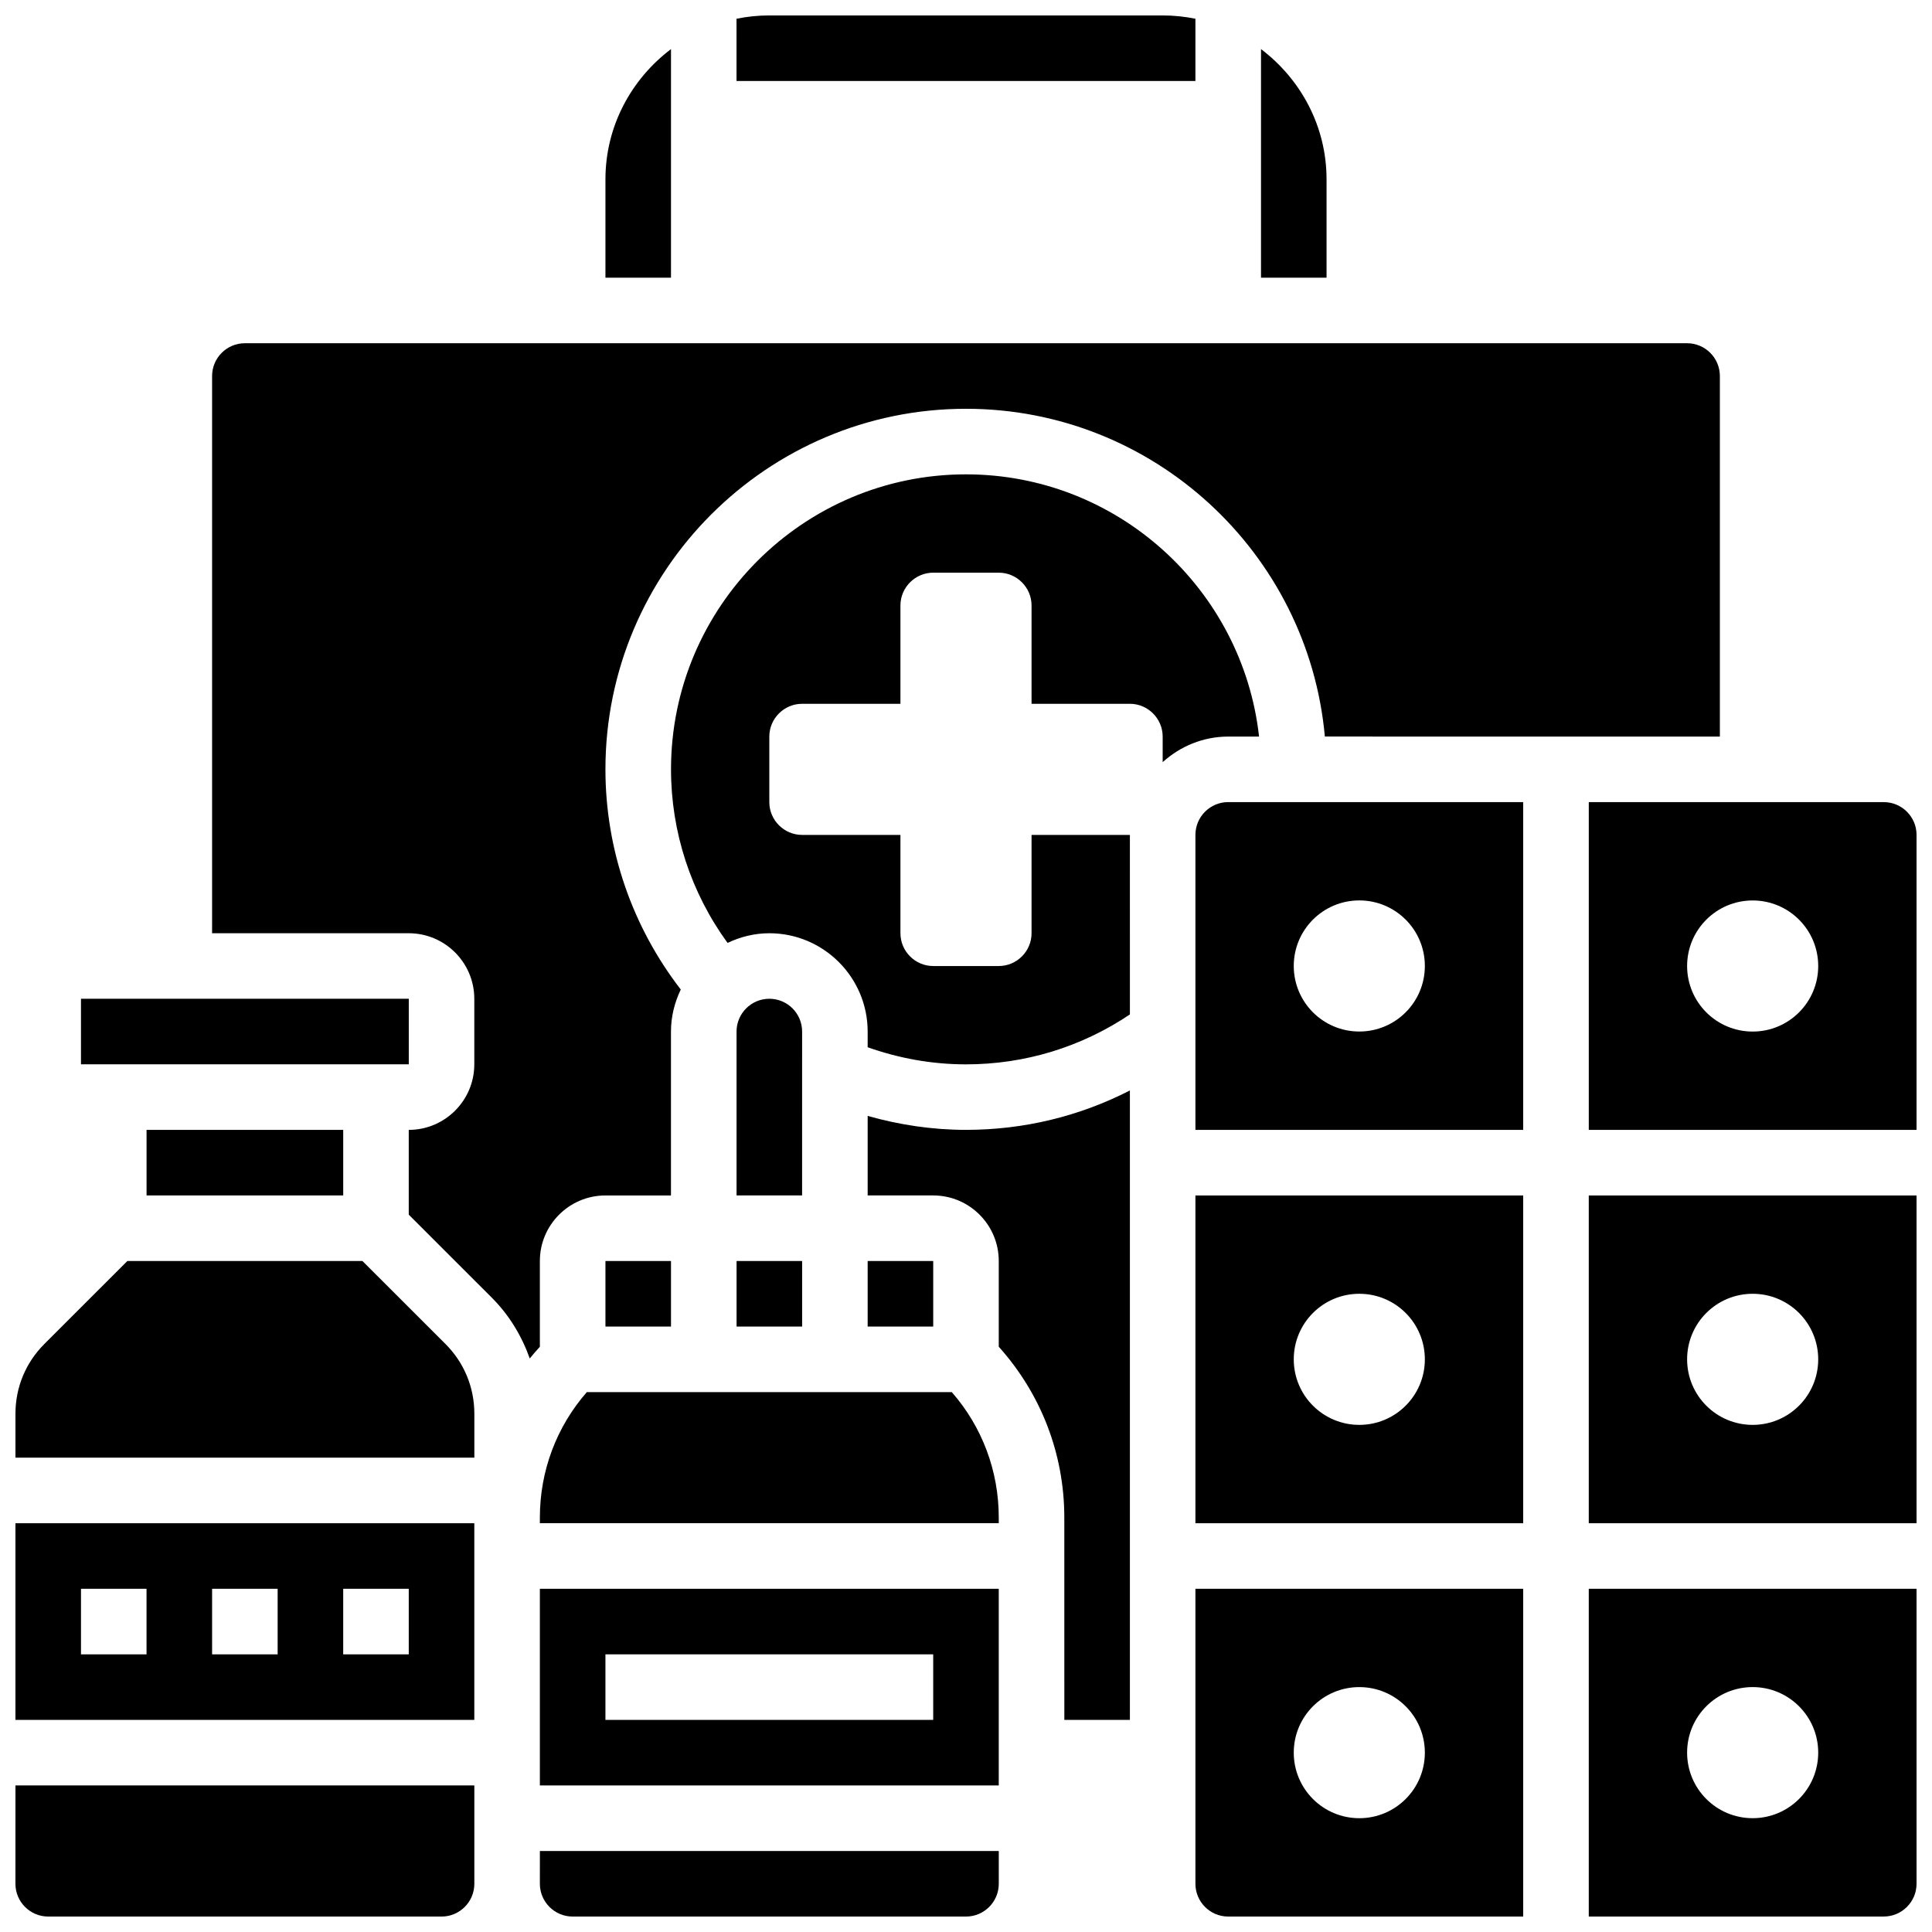
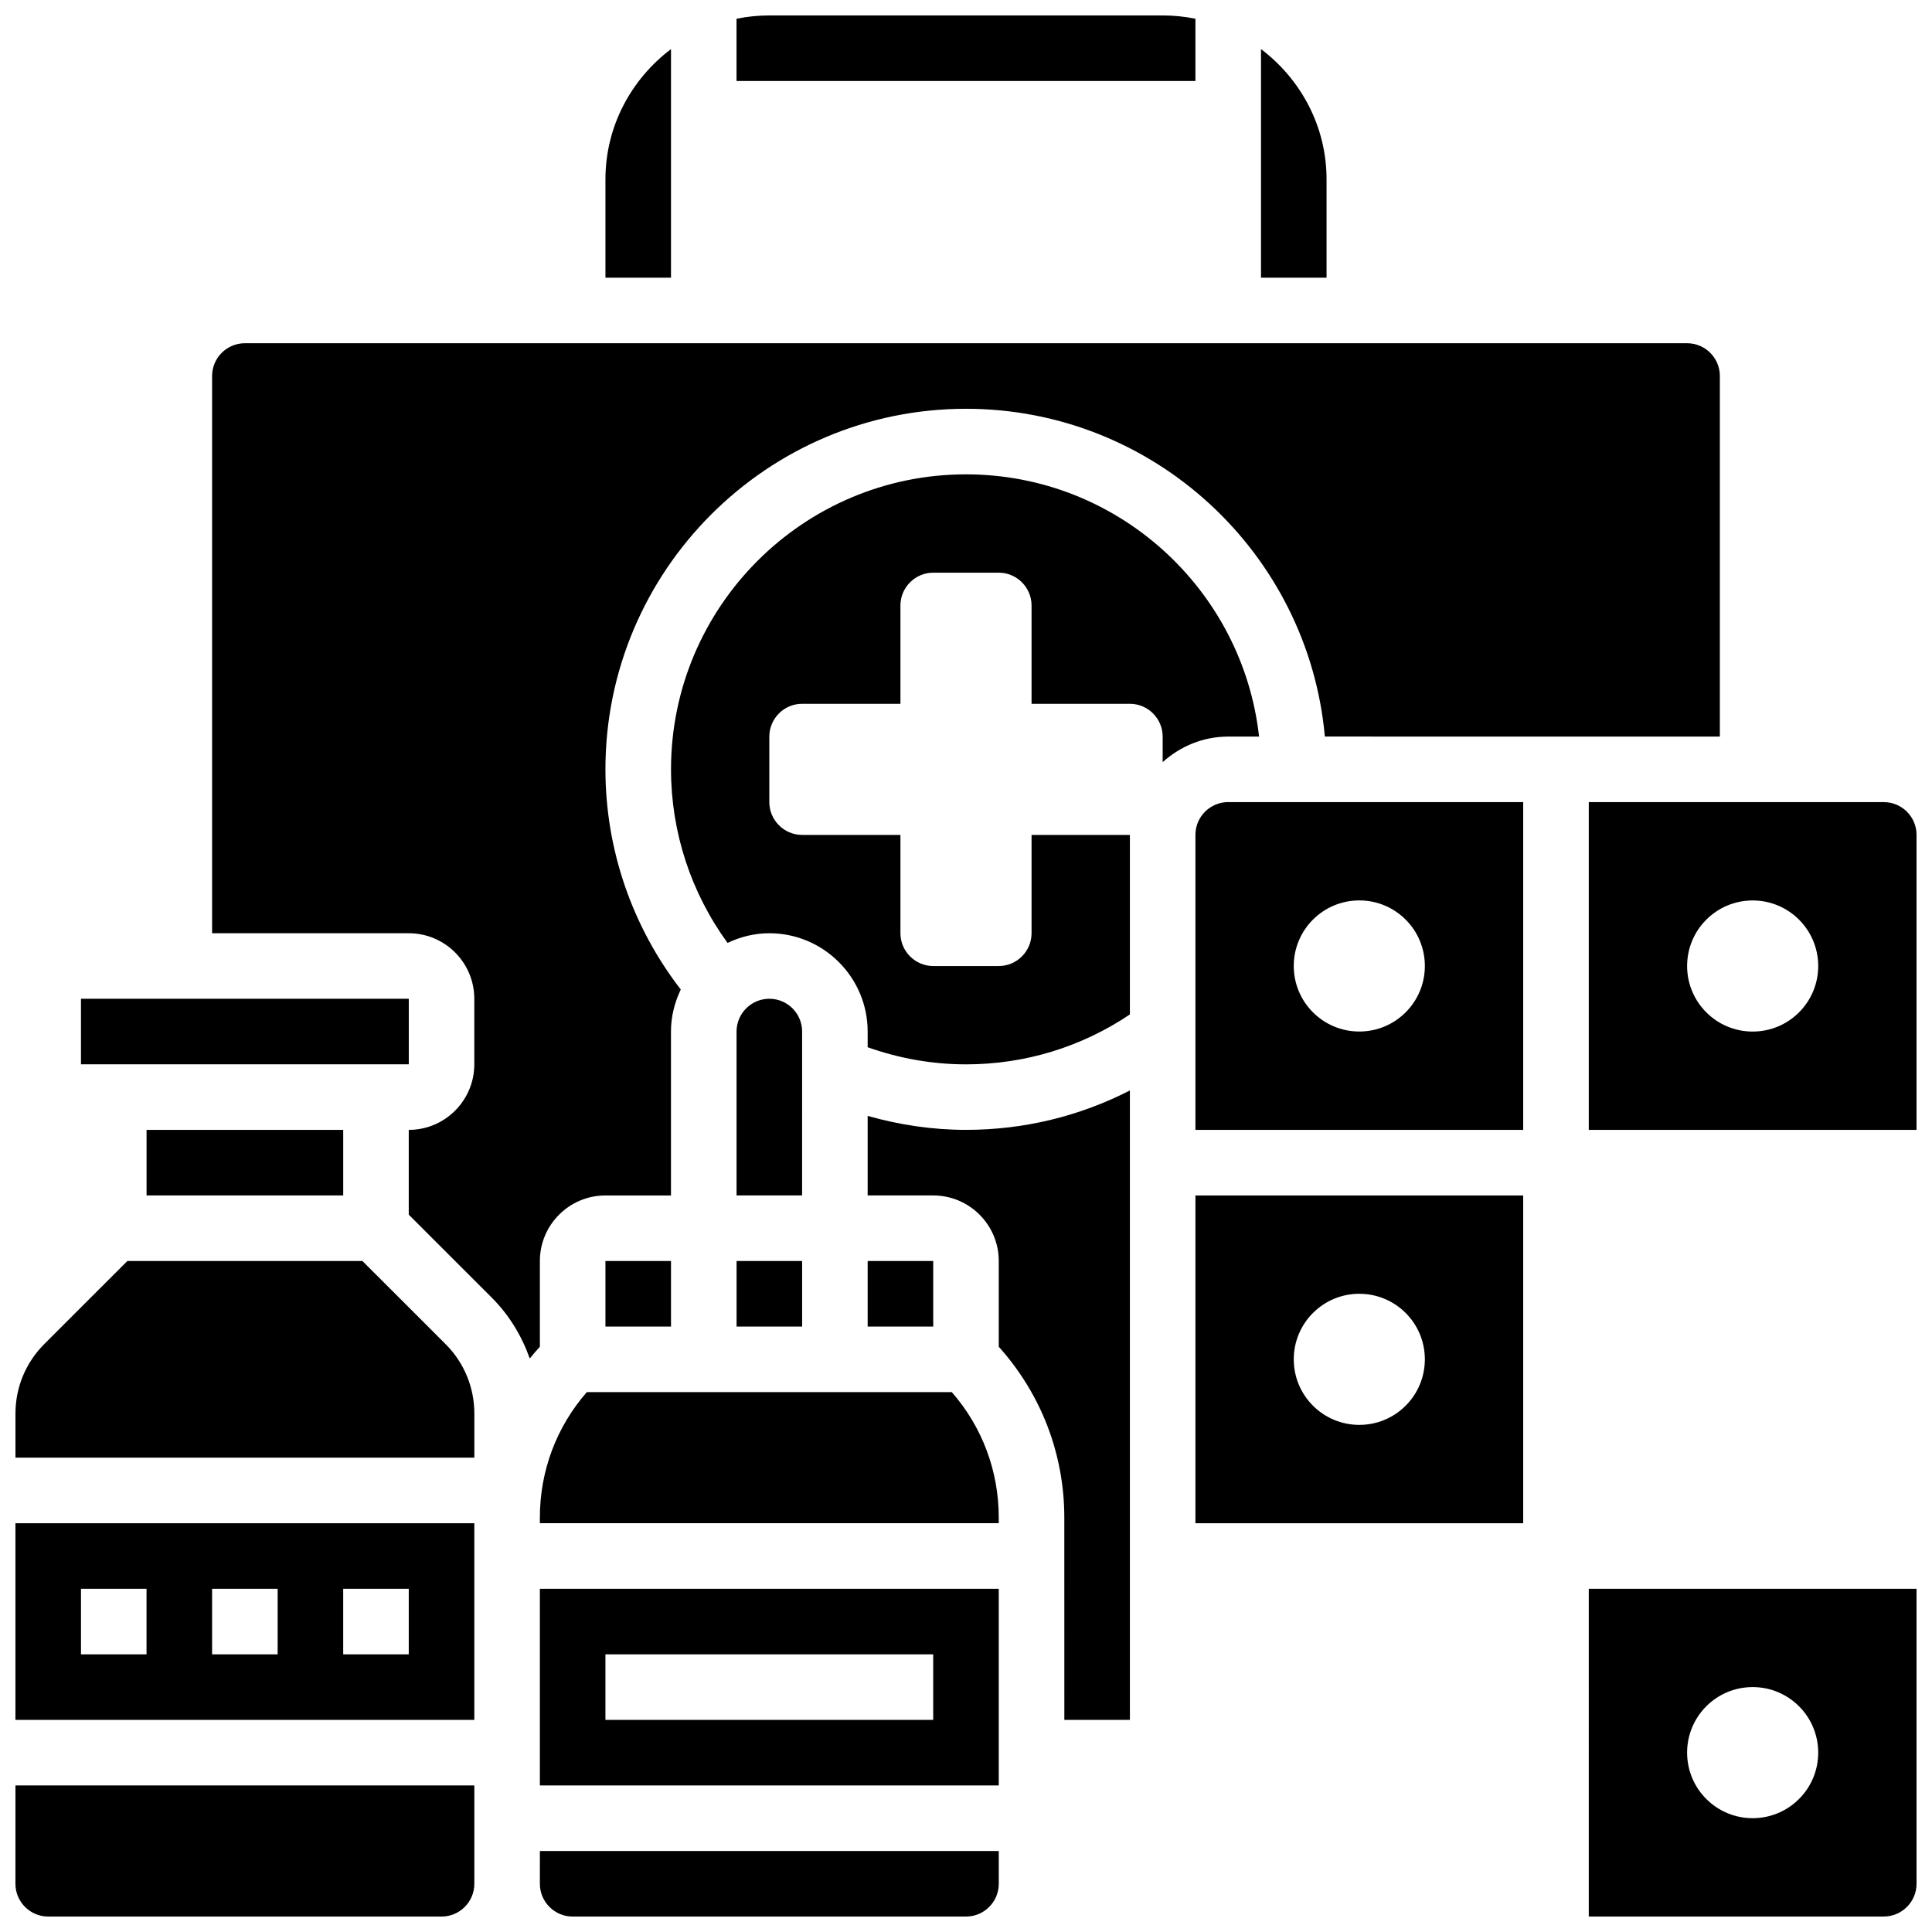
<svg xmlns="http://www.w3.org/2000/svg" width="800px" height="800px" version="1.1" viewBox="144 144 512 512">
  <defs>
    <clipPath id="i">
      <path d="m148.09 617h121.91v34.902h-121.91z" />
    </clipPath>
    <clipPath id="h">
      <path d="m148.09 547h121.91v53h-121.91z" />
    </clipPath>
    <clipPath id="g">
      <path d="m148.09 478h121.91v53h-121.91z" />
    </clipPath>
    <clipPath id="f">
      <path d="m287 634h122v17.902h-122z" />
    </clipPath>
    <clipPath id="e">
      <path d="m339 148.09h122v17.906h-122z" />
    </clipPath>
    <clipPath id="d">
-       <path d="m565 460h86.902v88h-86.902z" />
-     </clipPath>
+       </clipPath>
    <clipPath id="c">
      <path d="m565 565h86.902v86.902h-86.902z" />
    </clipPath>
    <clipPath id="b">
      <path d="m565 356h86.902v88h-86.902z" />
    </clipPath>
    <clipPath id="a">
-       <path d="m460 565h88v86.902h-88z" />
+       <path d="m460 565v86.902h-88z" />
    </clipPath>
  </defs>
  <path d="m299.52 512.92c-8.051 9.215-12.449 20.891-12.449 33.25v1.496h121.61v-1.492c0-12.359-4.394-24.043-12.449-33.25z" />
  <path d="m287.07 617.16h121.61v-52.117h-121.61zm17.375-34.742h86.863v17.371h-86.863z" />
  <path d="m339.2 478.18h17.371v17.371h-17.371z" />
  <path d="m373.94 478.18h17.371v17.371h-17.371z" />
  <g clip-path="url(#i)">
    <path d="m148.09 643.22c0 4.793 3.898 8.688 8.688 8.688h104.24c4.785 0 8.688-3.891 8.688-8.688v-26.059l-121.61-0.004z" />
  </g>
  <path d="m356.57 417.37c0-4.793-3.898-8.688-8.688-8.688-4.785 0-8.688 3.891-8.688 8.688v43.434h17.371z" />
  <g clip-path="url(#h)">
    <path d="m148.09 599.79h121.61v-52.117h-121.61zm86.863-34.746h17.371v17.371h-17.371zm-34.746 0h17.371v17.371l-17.371 0.004zm-34.746 0h17.371v17.371l-17.371 0.004z" />
  </g>
  <g clip-path="url(#g)">
    <path d="m240.05 478.18h-62.297l-22.027 22.02c-4.918 4.926-7.629 11.465-7.629 18.434v11.664h121.61v-11.664c0-6.965-2.711-13.516-7.625-18.434z" />
  </g>
  <path d="m469.49 339.2h8.176c-4.344-39.027-37.5-69.492-77.664-69.492-43.102 0-78.176 35.066-78.176 78.176 0 16.625 5.289 32.688 14.984 45.996 3.367-1.598 7.094-2.562 11.07-2.562 14.367 0 26.059 11.691 26.059 26.059v4.152c8.34 2.953 17.07 4.535 26.062 4.535 15.652 0 30.566-4.594 43.434-13.23l-0.004-47.574h-26.059v26.059c0 4.777-3.91 8.688-8.688 8.688h-17.371c-4.777 0-8.688-3.91-8.688-8.688v-26.059h-26.059c-4.777 0-8.688-3.91-8.688-8.688v-17.371c0-4.777 3.91-8.688 8.688-8.688h26.059v-26.059c0-4.777 3.91-8.688 8.688-8.688h17.371c4.777 0 8.688 3.91 8.688 8.688v26.059h26.059c4.777 0 8.688 3.91 8.688 8.688v6.773c4.621-4.16 10.676-6.773 17.371-6.773z" />
  <g clip-path="url(#f)">
    <path d="m287.07 643.22c0 4.793 3.898 8.688 8.688 8.688h104.24c4.785 0 8.688-3.891 8.688-8.688v-8.688h-121.61z" />
  </g>
  <path d="m287.07 478.18c0-9.582 7.793-17.371 17.371-17.371h17.371v-43.434c0-4.004 0.98-7.75 2.598-11.145-12.879-16.668-19.965-37.117-19.965-58.348 0-52.684 42.867-95.551 95.551-95.551 49.754 0 90.703 38.238 95.105 86.863l104.68 0.004v-95.551c0-4.793-3.898-8.688-8.688-8.688h-382.2c-4.785 0-8.688 3.891-8.688 8.688v147.67h52.117c9.582 0 17.371 7.793 17.371 17.371v17.371c0 9.582-7.793 17.371-17.371 17.371v22.465l22.027 22.02c4.613 4.613 7.914 10.129 10.043 16.098 0.852-1.07 1.754-2.094 2.676-3.109z" />
  <path d="m304.45 478.18h17.371v17.371h-17.371z" />
  <path d="m373.94 439.73v21.074h17.371c9.582 0 17.371 7.793 17.371 17.371v22.723c11.188 12.473 17.371 28.379 17.371 45.273l0.008 53.613h17.371v-166.8c-13.359 6.848-28.109 10.441-43.43 10.441-8.922 0-17.625-1.312-26.062-3.699z" />
  <g clip-path="url(#e)">
    <path d="m460.8 148.97c-2.809-0.574-5.719-0.879-8.688-0.879h-104.24c-2.973 0-5.879 0.305-8.688 0.879l0.004 16.492h121.61z" />
  </g>
  <g clip-path="url(#d)">
    <path d="m565.04 547.67h86.863v-86.863h-86.863zm43.434-60.805c9.598 0 17.371 7.773 17.371 17.371s-7.773 17.371-17.371 17.371-17.371-7.773-17.371-17.371c-0.004-9.598 7.769-17.371 17.371-17.371z" />
  </g>
  <g clip-path="url(#c)">
    <path d="m565.04 651.9h78.176c4.785 0 8.688-3.891 8.688-8.688v-78.176h-86.863zm43.434-60.805c9.598 0 17.371 7.773 17.371 17.371s-7.773 17.371-17.371 17.371-17.371-7.773-17.371-17.371c-0.004-9.598 7.769-17.371 17.371-17.371z" />
  </g>
  <g clip-path="url(#b)">
    <path d="m643.22 356.57h-78.176v86.863h86.863v-78.176c-0.004-4.797-3.902-8.688-8.688-8.688zm-34.746 60.805c-9.598 0-17.371-7.773-17.371-17.371s7.773-17.371 17.371-17.371 17.371 7.773 17.371 17.371-7.773 17.371-17.371 17.371z" />
  </g>
  <path d="m495.55 191.53c0-14.133-6.887-26.59-17.371-34.52v60.578h17.371z" />
  <g clip-path="url(#a)">
    <path d="m460.8 643.22c0 4.793 3.898 8.688 8.688 8.688h78.176v-86.867h-86.863zm43.43-52.121c9.598 0 17.371 7.773 17.371 17.371s-7.773 17.371-17.371 17.371-17.371-7.773-17.371-17.371 7.773-17.371 17.371-17.371z" />
  </g>
  <path d="m460.8 365.25v78.176h86.863v-86.863h-78.176c-4.789 0-8.688 3.891-8.688 8.688zm43.43 17.371c9.598 0 17.371 7.773 17.371 17.371s-7.773 17.371-17.371 17.371-17.371-7.773-17.371-17.371 7.773-17.371 17.371-17.371z" />
  <path d="m165.46 408.68h86.871v17.371h-86.871z" />
  <path d="m182.84 443.43h52.117v17.371h-52.117z" />
  <path d="m460.8 547.67h86.863v-86.863h-86.863zm43.43-60.805c9.598 0 17.371 7.773 17.371 17.371s-7.773 17.371-17.371 17.371-17.371-7.773-17.371-17.371 7.773-17.371 17.371-17.371z" />
  <path d="m321.82 157.01c-10.484 7.93-17.371 20.387-17.371 34.52v26.059h17.371z" />
</svg>